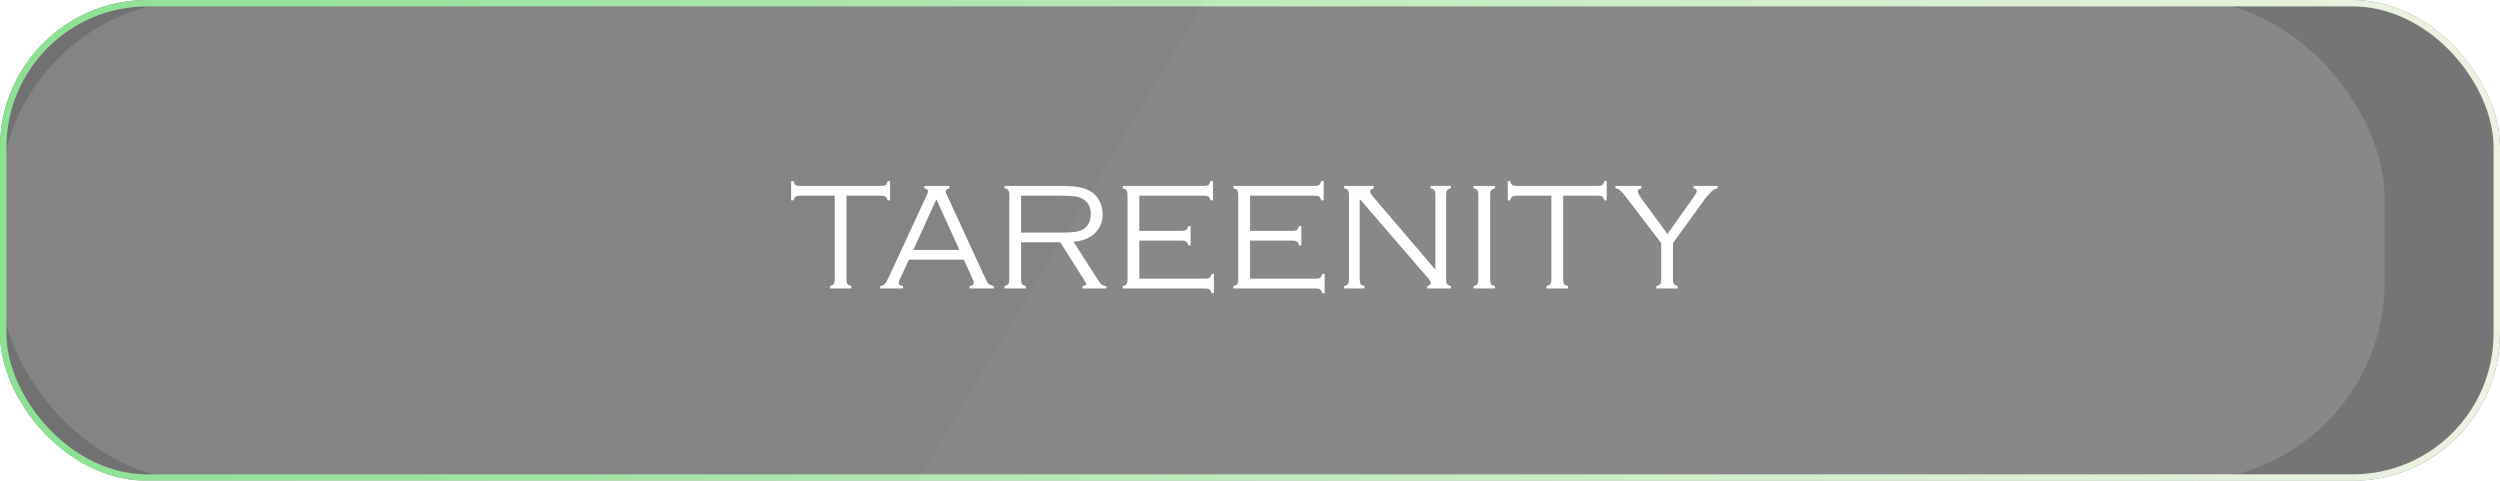
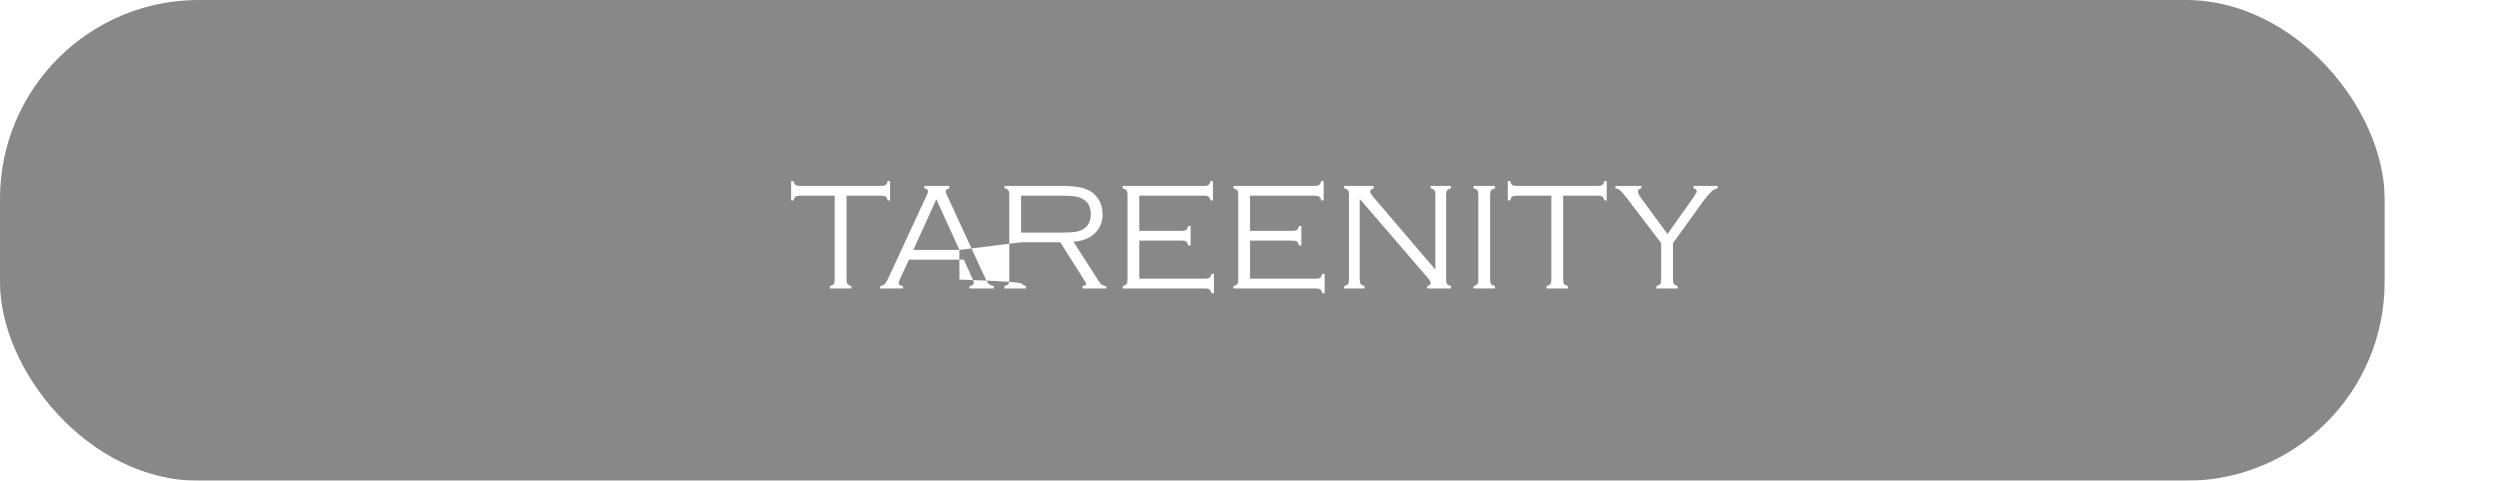
<svg xmlns="http://www.w3.org/2000/svg" width="390" height="75" viewBox="0 0 390 75" fill="none">
  <g style="mix-blend-mode:overlay" opacity="0.54">
    <g clip-path="url(#clip0_35_9611)">
      <g filter="url(#filter0_f_35_9611)">
        <rect x="15.24" y="-191.804" width="246.823" height="235.992" transform="rotate(30.914 15.24 -191.804)" fill="#D9D9D9" fill-opacity="0.38" />
      </g>
    </g>
  </g>
  <g opacity="0.54">
    <g clip-path="url(#clip1_35_9611)">
-       <rect width="390" height="75" rx="23" fill="black" />
      <g filter="url(#filter1_f_35_9611)">
        <rect width="372" height="75" rx="31" fill="#232323" />
      </g>
    </g>
-     <rect x="0.5" y="0.5" width="389" height="74" rx="22.5" stroke="url(#paint0_linear_35_9611)" />
  </g>
-   <path d="M132.055 30.527V43.617C132.055 43.938 132.105 44.168 132.207 44.309C132.309 44.441 132.508 44.547 132.805 44.625V45H129.465V44.625C129.762 44.547 129.961 44.441 130.062 44.309C130.164 44.176 130.215 43.945 130.215 43.617V30.527H124.801C124.473 30.527 124.238 30.578 124.098 30.68C123.965 30.773 123.863 30.969 123.793 31.266H123.418V28.242H123.793C123.863 28.547 123.965 28.75 124.098 28.852C124.238 28.953 124.473 29.004 124.801 29.004H137.469C137.797 29.004 138.027 28.953 138.16 28.852C138.301 28.75 138.406 28.547 138.477 28.242H138.852V31.266H138.477C138.406 30.969 138.301 30.773 138.16 30.68C138.027 30.578 137.797 30.527 137.469 30.527H132.055ZM150.359 40.512H141.793L140.387 43.547C140.254 43.836 140.188 44.039 140.188 44.156C140.188 44.391 140.418 44.547 140.879 44.625V45H137.316V44.625C137.637 44.57 137.879 44.453 138.043 44.273C138.215 44.094 138.438 43.703 138.711 43.102L144.57 30.457C144.711 30.152 144.781 29.945 144.781 29.836C144.781 29.633 144.59 29.48 144.207 29.379V29.004H148.098V29.379C147.715 29.504 147.523 29.668 147.523 29.871C147.523 29.957 147.594 30.152 147.734 30.457L153.348 42.645C153.762 43.543 154.035 44.07 154.168 44.227C154.301 44.383 154.59 44.516 155.035 44.625V45H151.238V44.625C151.691 44.562 151.918 44.391 151.918 44.109C151.918 43.984 151.832 43.742 151.66 43.383L150.359 40.512ZM149.668 38.988L146.07 31.09L142.484 38.988H149.668ZM159.289 37.793V43.617C159.289 43.938 159.34 44.168 159.441 44.309C159.543 44.441 159.742 44.547 160.039 44.625V45H156.699V44.625C156.996 44.547 157.195 44.441 157.297 44.309C157.398 44.176 157.449 43.945 157.449 43.617V30.387C157.449 30.059 157.398 29.828 157.297 29.695C157.195 29.555 156.996 29.449 156.699 29.379V29.004H165.477C166.68 29.004 167.629 29.07 168.324 29.203C169.027 29.328 169.637 29.551 170.152 29.871C170.684 30.199 171.113 30.648 171.441 31.219C171.816 31.867 172.004 32.598 172.004 33.41C172.004 34.629 171.598 35.625 170.785 36.398C169.98 37.164 168.871 37.602 167.457 37.711L171.523 44.039C171.766 44.43 172.117 44.625 172.578 44.625V45H168.875V44.625C169.258 44.562 169.449 44.453 169.449 44.297C169.449 44.219 169.312 43.965 169.039 43.535L165.406 37.793H159.289ZM159.289 36.281H165.77C166.652 36.281 167.316 36.246 167.762 36.176C168.215 36.098 168.613 35.961 168.957 35.766C169.762 35.297 170.164 34.512 170.164 33.41C170.164 32.301 169.75 31.512 168.922 31.043C168.555 30.84 168.145 30.703 167.691 30.633C167.246 30.562 166.551 30.527 165.605 30.527H159.289V36.281ZM177.734 37.535V43.477H187.988C188.316 43.477 188.547 43.426 188.68 43.324C188.82 43.223 188.926 43.023 188.996 42.727H189.371V45.75H189.008C188.93 45.453 188.82 45.254 188.68 45.152C188.547 45.051 188.316 45 187.988 45H175.145V44.625C175.449 44.547 175.648 44.441 175.742 44.309C175.844 44.176 175.895 43.945 175.895 43.617V30.387C175.895 30.059 175.844 29.828 175.742 29.695C175.641 29.562 175.441 29.457 175.145 29.379V29.004H187.836C188.164 29.004 188.395 28.953 188.527 28.852C188.66 28.75 188.766 28.547 188.844 28.242H189.219V31.266H188.844C188.773 30.977 188.668 30.781 188.527 30.68C188.395 30.578 188.164 30.527 187.836 30.527H177.734V36.012H184.355C184.684 36.012 184.914 35.961 185.047 35.859C185.188 35.758 185.293 35.559 185.363 35.262H185.738V38.285H185.363C185.293 37.988 185.188 37.789 185.047 37.688C184.914 37.586 184.684 37.535 184.355 37.535H177.734ZM195.008 37.535V43.477H205.262C205.59 43.477 205.82 43.426 205.953 43.324C206.094 43.223 206.199 43.023 206.27 42.727H206.645V45.75H206.281C206.203 45.453 206.094 45.254 205.953 45.152C205.82 45.051 205.59 45 205.262 45H192.418V44.625C192.723 44.547 192.922 44.441 193.016 44.309C193.117 44.176 193.168 43.945 193.168 43.617V30.387C193.168 30.059 193.117 29.828 193.016 29.695C192.914 29.562 192.715 29.457 192.418 29.379V29.004H205.109C205.438 29.004 205.668 28.953 205.801 28.852C205.934 28.75 206.039 28.547 206.117 28.242H206.492V31.266H206.117C206.047 30.977 205.941 30.781 205.801 30.68C205.668 30.578 205.438 30.527 205.109 30.527H195.008V36.012H201.629C201.957 36.012 202.188 35.961 202.32 35.859C202.461 35.758 202.566 35.559 202.637 35.262H203.012V38.285H202.637C202.566 37.988 202.461 37.789 202.32 37.688C202.188 37.586 201.957 37.535 201.629 37.535H195.008ZM212.117 31.031V43.617C212.117 43.938 212.168 44.168 212.27 44.309C212.371 44.441 212.57 44.547 212.867 44.625V45H209.691V44.625C209.996 44.547 210.195 44.441 210.289 44.309C210.391 44.176 210.441 43.945 210.441 43.617V30.387C210.441 30.059 210.391 29.828 210.289 29.695C210.188 29.555 209.988 29.449 209.691 29.379V29.004H214.285V29.379C213.918 29.504 213.734 29.68 213.734 29.906C213.734 30.062 213.918 30.355 214.285 30.785L223.918 42.059V30.387C223.918 30.059 223.867 29.828 223.766 29.695C223.664 29.555 223.465 29.449 223.168 29.379V29.004H226.344V29.379C226.047 29.449 225.848 29.555 225.746 29.695C225.645 29.828 225.594 30.059 225.594 30.387V43.617C225.594 43.945 225.645 44.176 225.746 44.309C225.848 44.441 226.047 44.547 226.344 44.625V45H222.652V44.625C223.012 44.531 223.191 44.371 223.191 44.145C223.191 43.973 223.027 43.691 222.699 43.301L212.117 31.031ZM230.621 43.617V30.387C230.621 30.059 230.57 29.828 230.469 29.695C230.367 29.555 230.168 29.449 229.871 29.379V29.004H233.211V29.379C232.914 29.457 232.715 29.562 232.613 29.695C232.512 29.828 232.461 30.059 232.461 30.387V43.617C232.461 43.945 232.508 44.176 232.602 44.309C232.703 44.441 232.906 44.547 233.211 44.625V45H229.871V44.625C230.176 44.547 230.375 44.441 230.469 44.309C230.57 44.176 230.621 43.945 230.621 43.617ZM243.852 30.527V43.617C243.852 43.938 243.902 44.168 244.004 44.309C244.105 44.441 244.305 44.547 244.602 44.625V45H241.262V44.625C241.559 44.547 241.758 44.441 241.859 44.309C241.961 44.176 242.012 43.945 242.012 43.617V30.527H236.598C236.27 30.527 236.035 30.578 235.895 30.68C235.762 30.773 235.66 30.969 235.59 31.266H235.215V28.242H235.59C235.66 28.547 235.762 28.75 235.895 28.852C236.035 28.953 236.27 29.004 236.598 29.004H249.266C249.594 29.004 249.824 28.953 249.957 28.852C250.098 28.75 250.203 28.547 250.273 28.242H250.648V31.266H250.273C250.203 30.969 250.098 30.773 249.957 30.68C249.824 30.578 249.594 30.527 249.266 30.527H243.852ZM260.984 37.922V43.617C260.984 43.938 261.035 44.168 261.137 44.309C261.238 44.441 261.438 44.547 261.734 44.625V45H258.395V44.625C258.691 44.547 258.891 44.441 258.992 44.309C259.094 44.176 259.145 43.945 259.145 43.617V37.922L253.977 31.148C253.414 30.414 253.023 29.949 252.805 29.754C252.594 29.559 252.328 29.434 252.008 29.379V29.004H256.062V29.379C255.695 29.473 255.512 29.625 255.512 29.836C255.512 30.094 255.695 30.473 256.062 30.973L260.129 36.504L264.184 30.785C264.527 30.301 264.699 29.973 264.699 29.801C264.699 29.605 264.527 29.465 264.184 29.379V29.004H267.957V29.379C267.574 29.449 267.246 29.621 266.973 29.895C266.41 30.488 266.047 30.906 265.883 31.148L260.984 37.922Z" fill="white" />
+   <path d="M132.055 30.527V43.617C132.055 43.938 132.105 44.168 132.207 44.309C132.309 44.441 132.508 44.547 132.805 44.625V45H129.465V44.625C129.762 44.547 129.961 44.441 130.062 44.309C130.164 44.176 130.215 43.945 130.215 43.617V30.527H124.801C124.473 30.527 124.238 30.578 124.098 30.68C123.965 30.773 123.863 30.969 123.793 31.266H123.418V28.242H123.793C123.863 28.547 123.965 28.75 124.098 28.852C124.238 28.953 124.473 29.004 124.801 29.004H137.469C137.797 29.004 138.027 28.953 138.16 28.852C138.301 28.75 138.406 28.547 138.477 28.242H138.852V31.266H138.477C138.406 30.969 138.301 30.773 138.16 30.68C138.027 30.578 137.797 30.527 137.469 30.527H132.055ZM150.359 40.512H141.793L140.387 43.547C140.254 43.836 140.188 44.039 140.188 44.156C140.188 44.391 140.418 44.547 140.879 44.625V45H137.316V44.625C137.637 44.57 137.879 44.453 138.043 44.273C138.215 44.094 138.438 43.703 138.711 43.102L144.57 30.457C144.711 30.152 144.781 29.945 144.781 29.836C144.781 29.633 144.59 29.48 144.207 29.379V29.004H148.098V29.379C147.715 29.504 147.523 29.668 147.523 29.871C147.523 29.957 147.594 30.152 147.734 30.457L153.348 42.645C153.762 43.543 154.035 44.07 154.168 44.227C154.301 44.383 154.59 44.516 155.035 44.625V45H151.238V44.625C151.691 44.562 151.918 44.391 151.918 44.109C151.918 43.984 151.832 43.742 151.66 43.383L150.359 40.512ZM149.668 38.988L146.07 31.09L142.484 38.988H149.668ZV43.617C159.289 43.938 159.34 44.168 159.441 44.309C159.543 44.441 159.742 44.547 160.039 44.625V45H156.699V44.625C156.996 44.547 157.195 44.441 157.297 44.309C157.398 44.176 157.449 43.945 157.449 43.617V30.387C157.449 30.059 157.398 29.828 157.297 29.695C157.195 29.555 156.996 29.449 156.699 29.379V29.004H165.477C166.68 29.004 167.629 29.07 168.324 29.203C169.027 29.328 169.637 29.551 170.152 29.871C170.684 30.199 171.113 30.648 171.441 31.219C171.816 31.867 172.004 32.598 172.004 33.41C172.004 34.629 171.598 35.625 170.785 36.398C169.98 37.164 168.871 37.602 167.457 37.711L171.523 44.039C171.766 44.43 172.117 44.625 172.578 44.625V45H168.875V44.625C169.258 44.562 169.449 44.453 169.449 44.297C169.449 44.219 169.312 43.965 169.039 43.535L165.406 37.793H159.289ZM159.289 36.281H165.77C166.652 36.281 167.316 36.246 167.762 36.176C168.215 36.098 168.613 35.961 168.957 35.766C169.762 35.297 170.164 34.512 170.164 33.41C170.164 32.301 169.75 31.512 168.922 31.043C168.555 30.84 168.145 30.703 167.691 30.633C167.246 30.562 166.551 30.527 165.605 30.527H159.289V36.281ZM177.734 37.535V43.477H187.988C188.316 43.477 188.547 43.426 188.68 43.324C188.82 43.223 188.926 43.023 188.996 42.727H189.371V45.75H189.008C188.93 45.453 188.82 45.254 188.68 45.152C188.547 45.051 188.316 45 187.988 45H175.145V44.625C175.449 44.547 175.648 44.441 175.742 44.309C175.844 44.176 175.895 43.945 175.895 43.617V30.387C175.895 30.059 175.844 29.828 175.742 29.695C175.641 29.562 175.441 29.457 175.145 29.379V29.004H187.836C188.164 29.004 188.395 28.953 188.527 28.852C188.66 28.75 188.766 28.547 188.844 28.242H189.219V31.266H188.844C188.773 30.977 188.668 30.781 188.527 30.68C188.395 30.578 188.164 30.527 187.836 30.527H177.734V36.012H184.355C184.684 36.012 184.914 35.961 185.047 35.859C185.188 35.758 185.293 35.559 185.363 35.262H185.738V38.285H185.363C185.293 37.988 185.188 37.789 185.047 37.688C184.914 37.586 184.684 37.535 184.355 37.535H177.734ZM195.008 37.535V43.477H205.262C205.59 43.477 205.82 43.426 205.953 43.324C206.094 43.223 206.199 43.023 206.27 42.727H206.645V45.75H206.281C206.203 45.453 206.094 45.254 205.953 45.152C205.82 45.051 205.59 45 205.262 45H192.418V44.625C192.723 44.547 192.922 44.441 193.016 44.309C193.117 44.176 193.168 43.945 193.168 43.617V30.387C193.168 30.059 193.117 29.828 193.016 29.695C192.914 29.562 192.715 29.457 192.418 29.379V29.004H205.109C205.438 29.004 205.668 28.953 205.801 28.852C205.934 28.75 206.039 28.547 206.117 28.242H206.492V31.266H206.117C206.047 30.977 205.941 30.781 205.801 30.68C205.668 30.578 205.438 30.527 205.109 30.527H195.008V36.012H201.629C201.957 36.012 202.188 35.961 202.32 35.859C202.461 35.758 202.566 35.559 202.637 35.262H203.012V38.285H202.637C202.566 37.988 202.461 37.789 202.32 37.688C202.188 37.586 201.957 37.535 201.629 37.535H195.008ZM212.117 31.031V43.617C212.117 43.938 212.168 44.168 212.27 44.309C212.371 44.441 212.57 44.547 212.867 44.625V45H209.691V44.625C209.996 44.547 210.195 44.441 210.289 44.309C210.391 44.176 210.441 43.945 210.441 43.617V30.387C210.441 30.059 210.391 29.828 210.289 29.695C210.188 29.555 209.988 29.449 209.691 29.379V29.004H214.285V29.379C213.918 29.504 213.734 29.68 213.734 29.906C213.734 30.062 213.918 30.355 214.285 30.785L223.918 42.059V30.387C223.918 30.059 223.867 29.828 223.766 29.695C223.664 29.555 223.465 29.449 223.168 29.379V29.004H226.344V29.379C226.047 29.449 225.848 29.555 225.746 29.695C225.645 29.828 225.594 30.059 225.594 30.387V43.617C225.594 43.945 225.645 44.176 225.746 44.309C225.848 44.441 226.047 44.547 226.344 44.625V45H222.652V44.625C223.012 44.531 223.191 44.371 223.191 44.145C223.191 43.973 223.027 43.691 222.699 43.301L212.117 31.031ZM230.621 43.617V30.387C230.621 30.059 230.57 29.828 230.469 29.695C230.367 29.555 230.168 29.449 229.871 29.379V29.004H233.211V29.379C232.914 29.457 232.715 29.562 232.613 29.695C232.512 29.828 232.461 30.059 232.461 30.387V43.617C232.461 43.945 232.508 44.176 232.602 44.309C232.703 44.441 232.906 44.547 233.211 44.625V45H229.871V44.625C230.176 44.547 230.375 44.441 230.469 44.309C230.57 44.176 230.621 43.945 230.621 43.617ZM243.852 30.527V43.617C243.852 43.938 243.902 44.168 244.004 44.309C244.105 44.441 244.305 44.547 244.602 44.625V45H241.262V44.625C241.559 44.547 241.758 44.441 241.859 44.309C241.961 44.176 242.012 43.945 242.012 43.617V30.527H236.598C236.27 30.527 236.035 30.578 235.895 30.68C235.762 30.773 235.66 30.969 235.59 31.266H235.215V28.242H235.59C235.66 28.547 235.762 28.75 235.895 28.852C236.035 28.953 236.27 29.004 236.598 29.004H249.266C249.594 29.004 249.824 28.953 249.957 28.852C250.098 28.75 250.203 28.547 250.273 28.242H250.648V31.266H250.273C250.203 30.969 250.098 30.773 249.957 30.68C249.824 30.578 249.594 30.527 249.266 30.527H243.852ZM260.984 37.922V43.617C260.984 43.938 261.035 44.168 261.137 44.309C261.238 44.441 261.438 44.547 261.734 44.625V45H258.395V44.625C258.691 44.547 258.891 44.441 258.992 44.309C259.094 44.176 259.145 43.945 259.145 43.617V37.922L253.977 31.148C253.414 30.414 253.023 29.949 252.805 29.754C252.594 29.559 252.328 29.434 252.008 29.379V29.004H256.062V29.379C255.695 29.473 255.512 29.625 255.512 29.836C255.512 30.094 255.695 30.473 256.062 30.973L260.129 36.504L264.184 30.785C264.527 30.301 264.699 29.973 264.699 29.801C264.699 29.605 264.527 29.465 264.184 29.379V29.004H267.957V29.379C267.574 29.449 267.246 29.621 266.973 29.895C266.41 30.488 266.047 30.906 265.883 31.148L260.984 37.922Z" fill="white" />
  <defs>
    <filter id="filter0_f_35_9611" x="-217.7" y="-303.504" width="556.4" height="552.672" filterUnits="userSpaceOnUse" color-interpolation-filters="sRGB">
      <feGaussianBlur stdDeviation="55.85" />
    </filter>
    <filter id="filter1_f_35_9611" x="-53.9" y="-53.9" width="479.8" height="182.8" filterUnits="userSpaceOnUse" color-interpolation-filters="sRGB">
      <feGaussianBlur stdDeviation="26.95" />
    </filter>
    <linearGradient id="paint0_linear_35_9611" x1="0" y1="37.5" x2="390" y2="37.5" gradientUnits="userSpaceOnUse">
      <stop stop-color="#32CF3F" />
      <stop offset="1" stop-color="#DEE7C9" />
    </linearGradient>
    <clipPath id="clip0_35_9611">
-       <rect width="390" height="75" rx="23" fill="white" />
-     </clipPath>
+       </clipPath>
    <clipPath id="clip1_35_9611">
      <rect width="390" height="75" rx="23" fill="white" />
    </clipPath>
  </defs>
</svg>